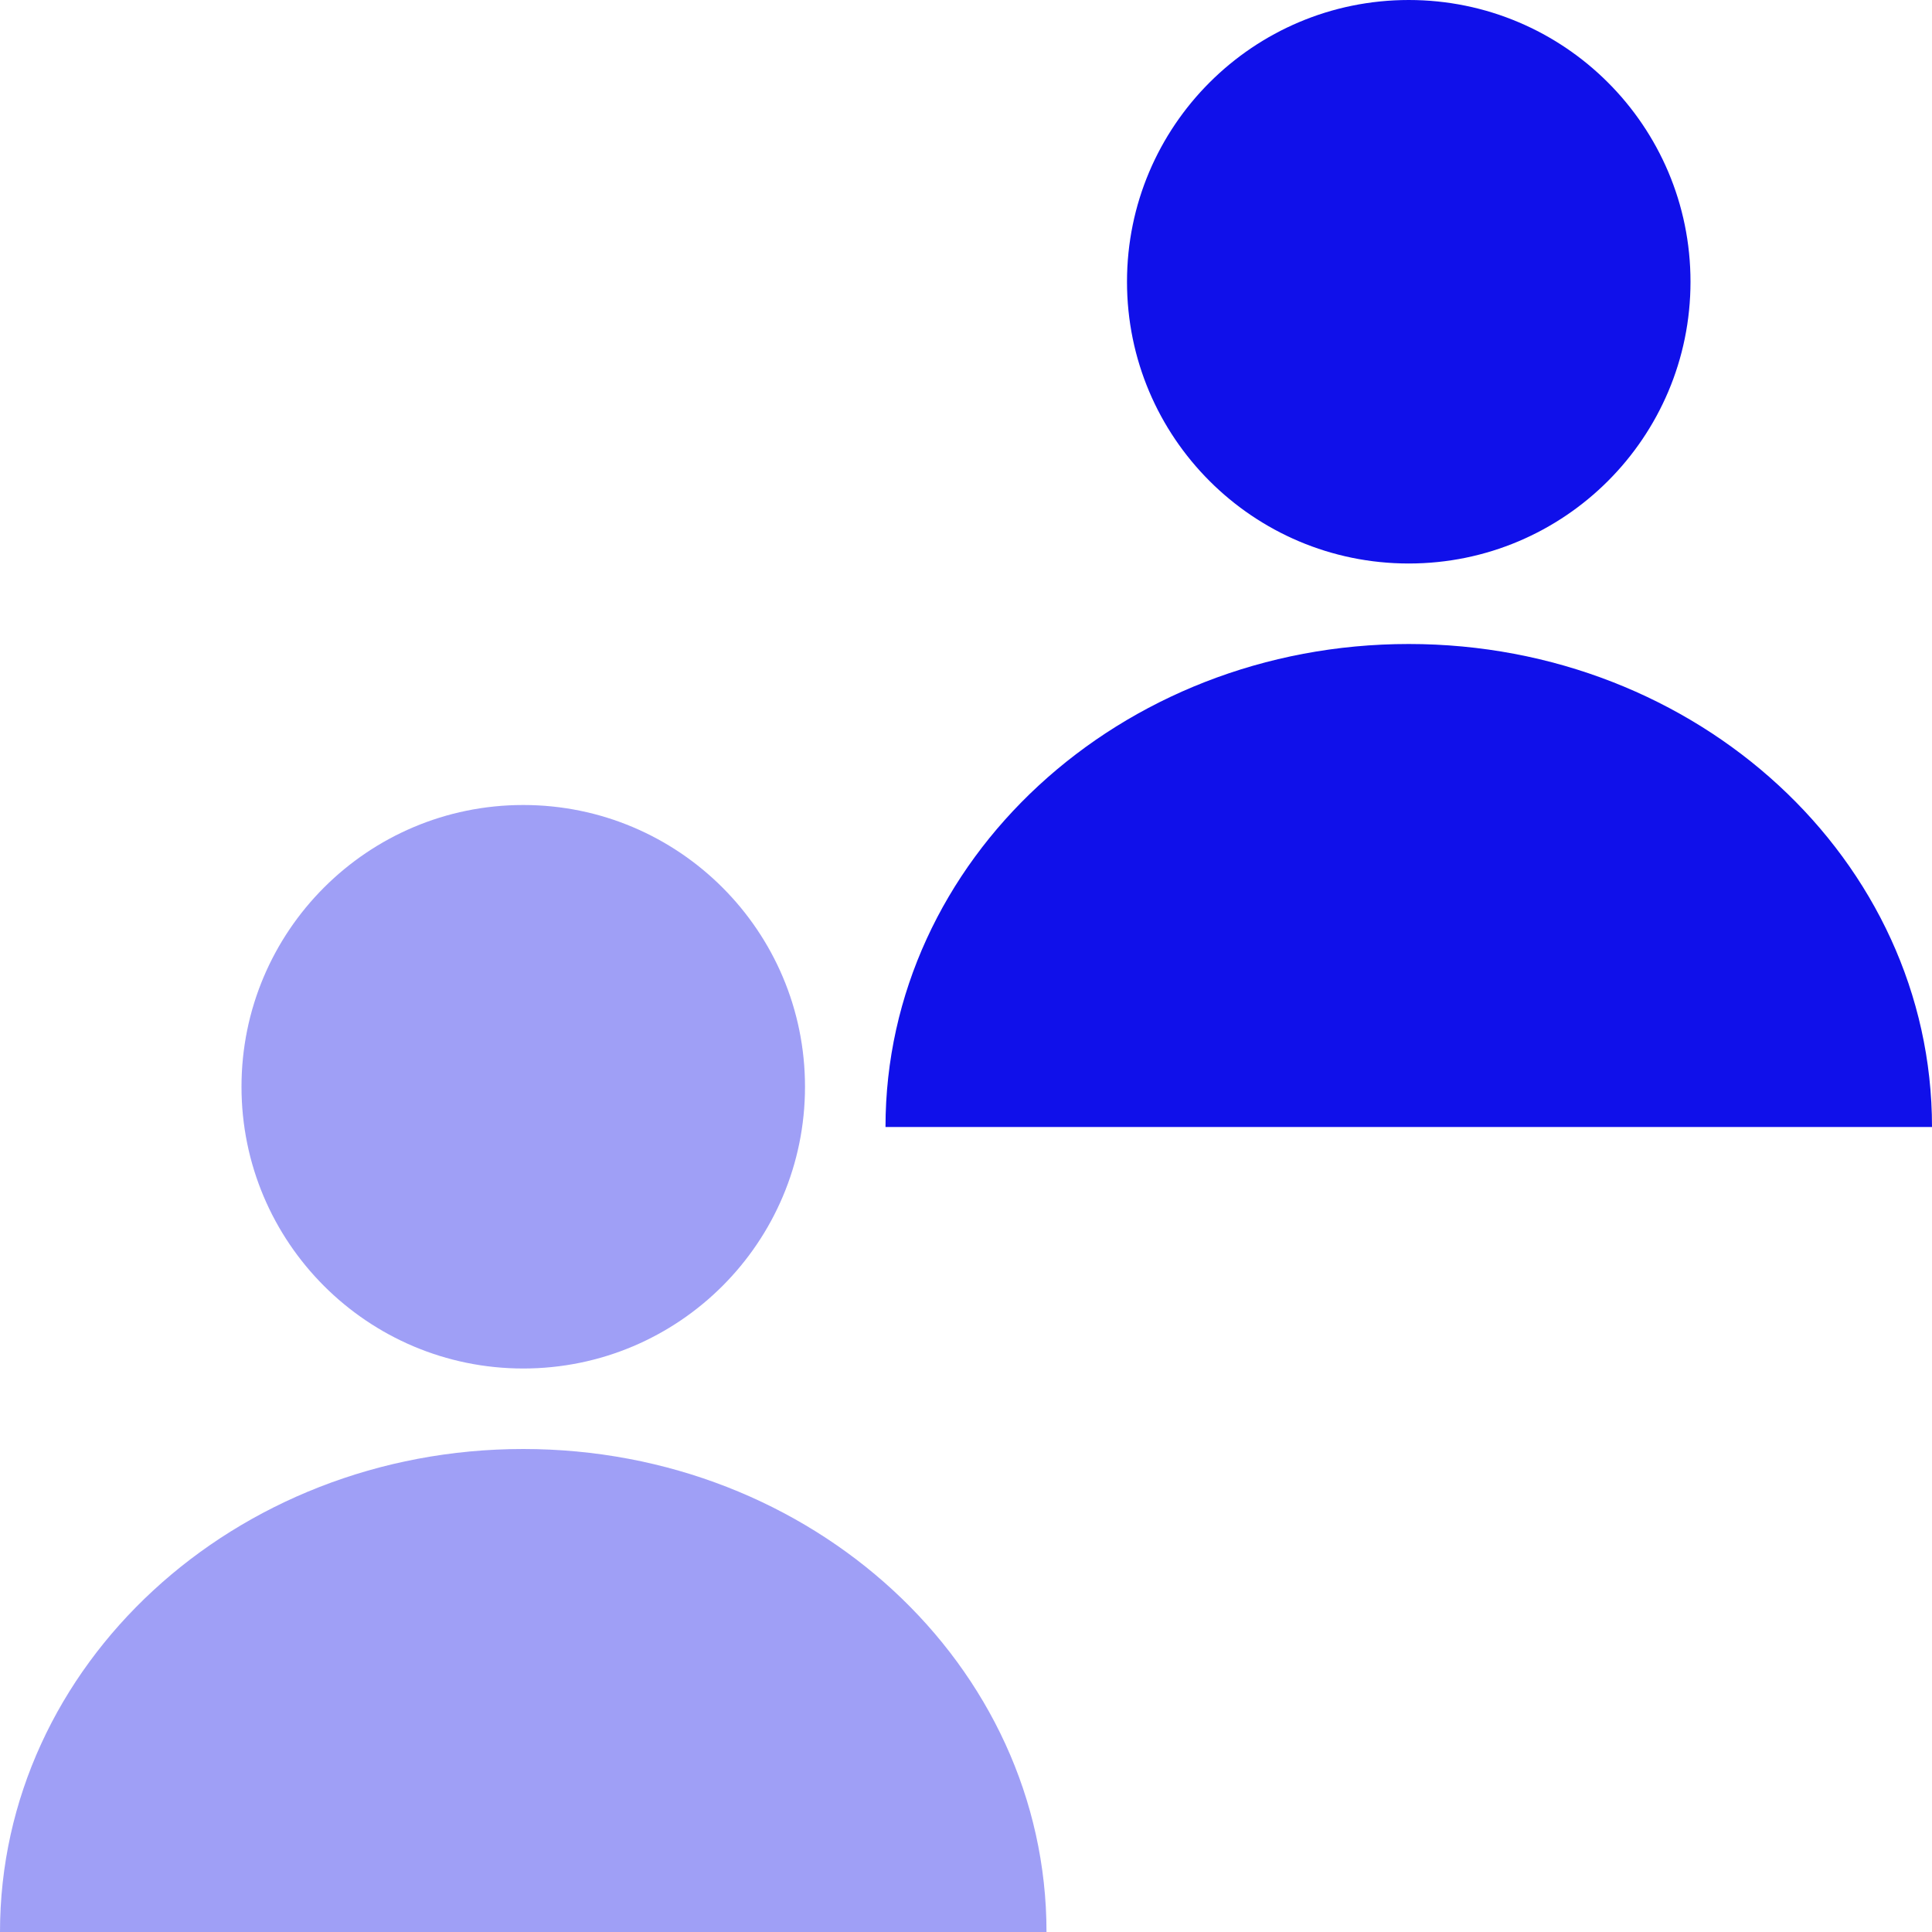
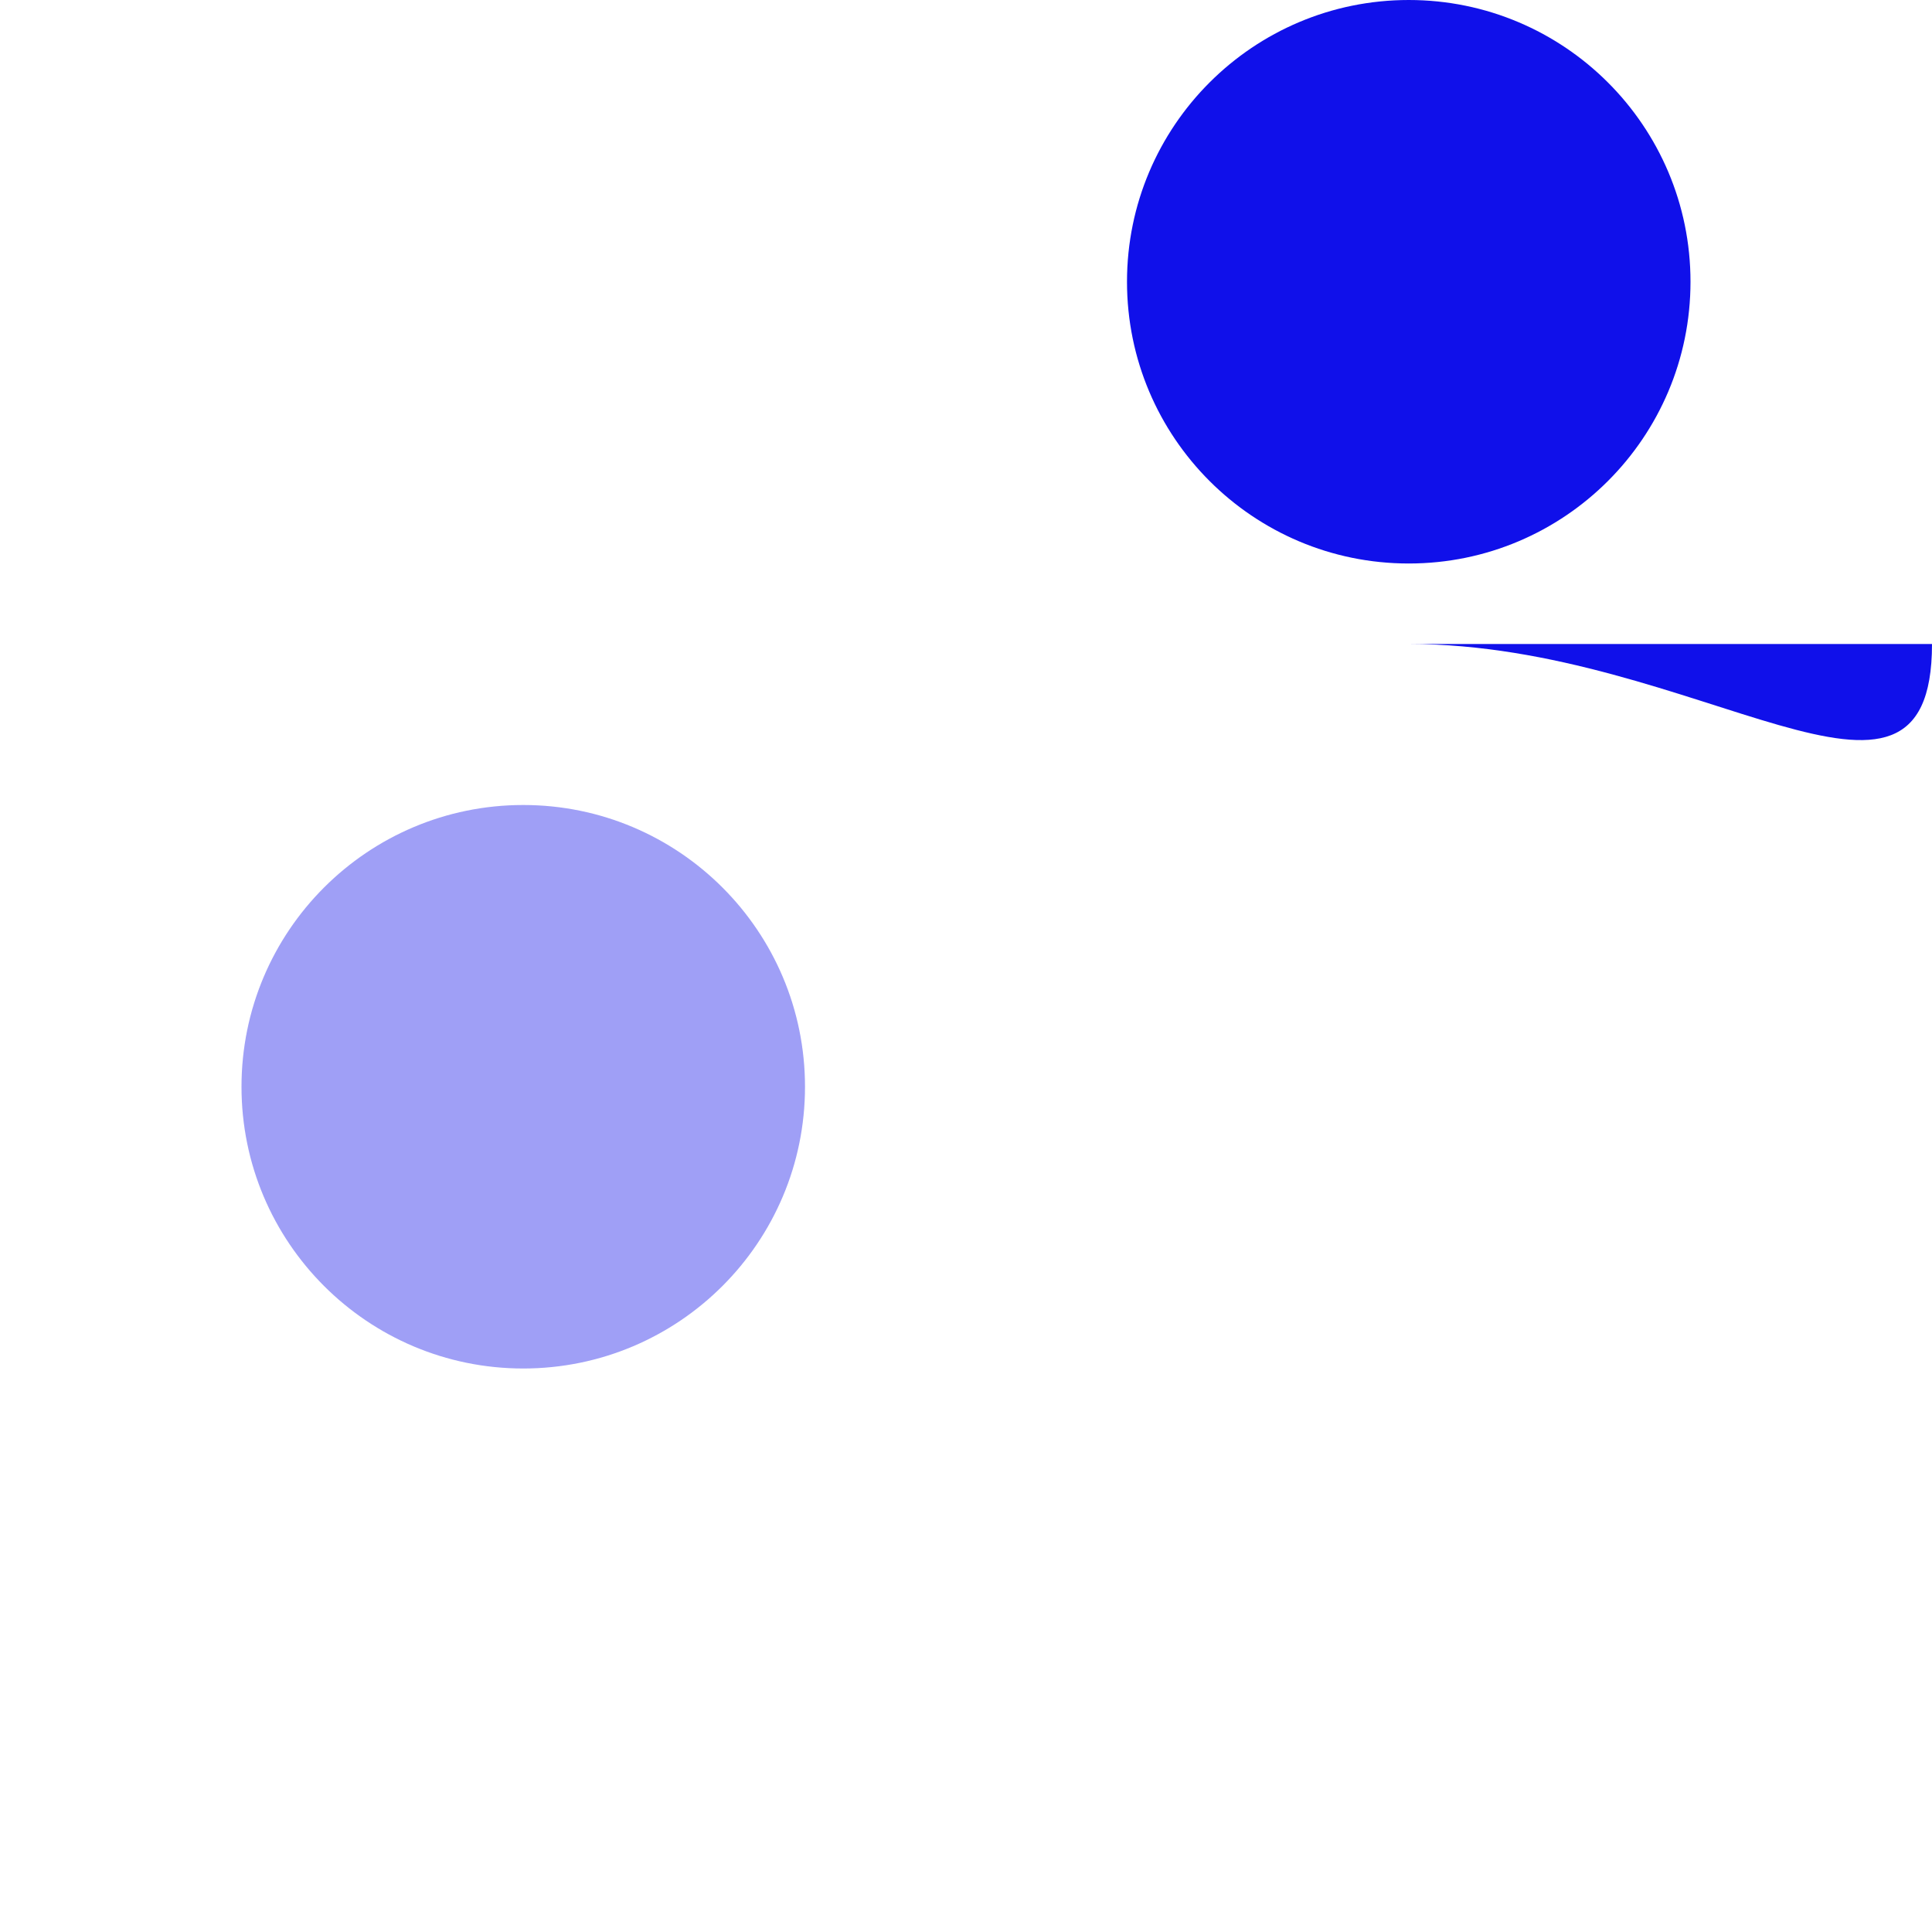
<svg xmlns="http://www.w3.org/2000/svg" width="24" height="24" viewBox="0 0 24 24" fill="none">
  <circle opacity="0.4" cx="6.5" cy="13.5" r="3.5" fill="#1010EA" />
  <circle cx="17.5" cy="3.5" r="3.5" fill="#1010EA" />
-   <path opacity="0.4" d="M6.5 18C2.91 18 0 20.686 0 24H13C13 20.686 10.09 18 6.5 18Z" fill="#1010EA" />
-   <path d="M17.5 8C13.91 8 11 10.686 11 14H24C24 10.686 21.09 8 17.5 8Z" fill="#1010EA" />
+   <path d="M17.5 8H24C24 10.686 21.09 8 17.5 8Z" fill="#1010EA" />
</svg>